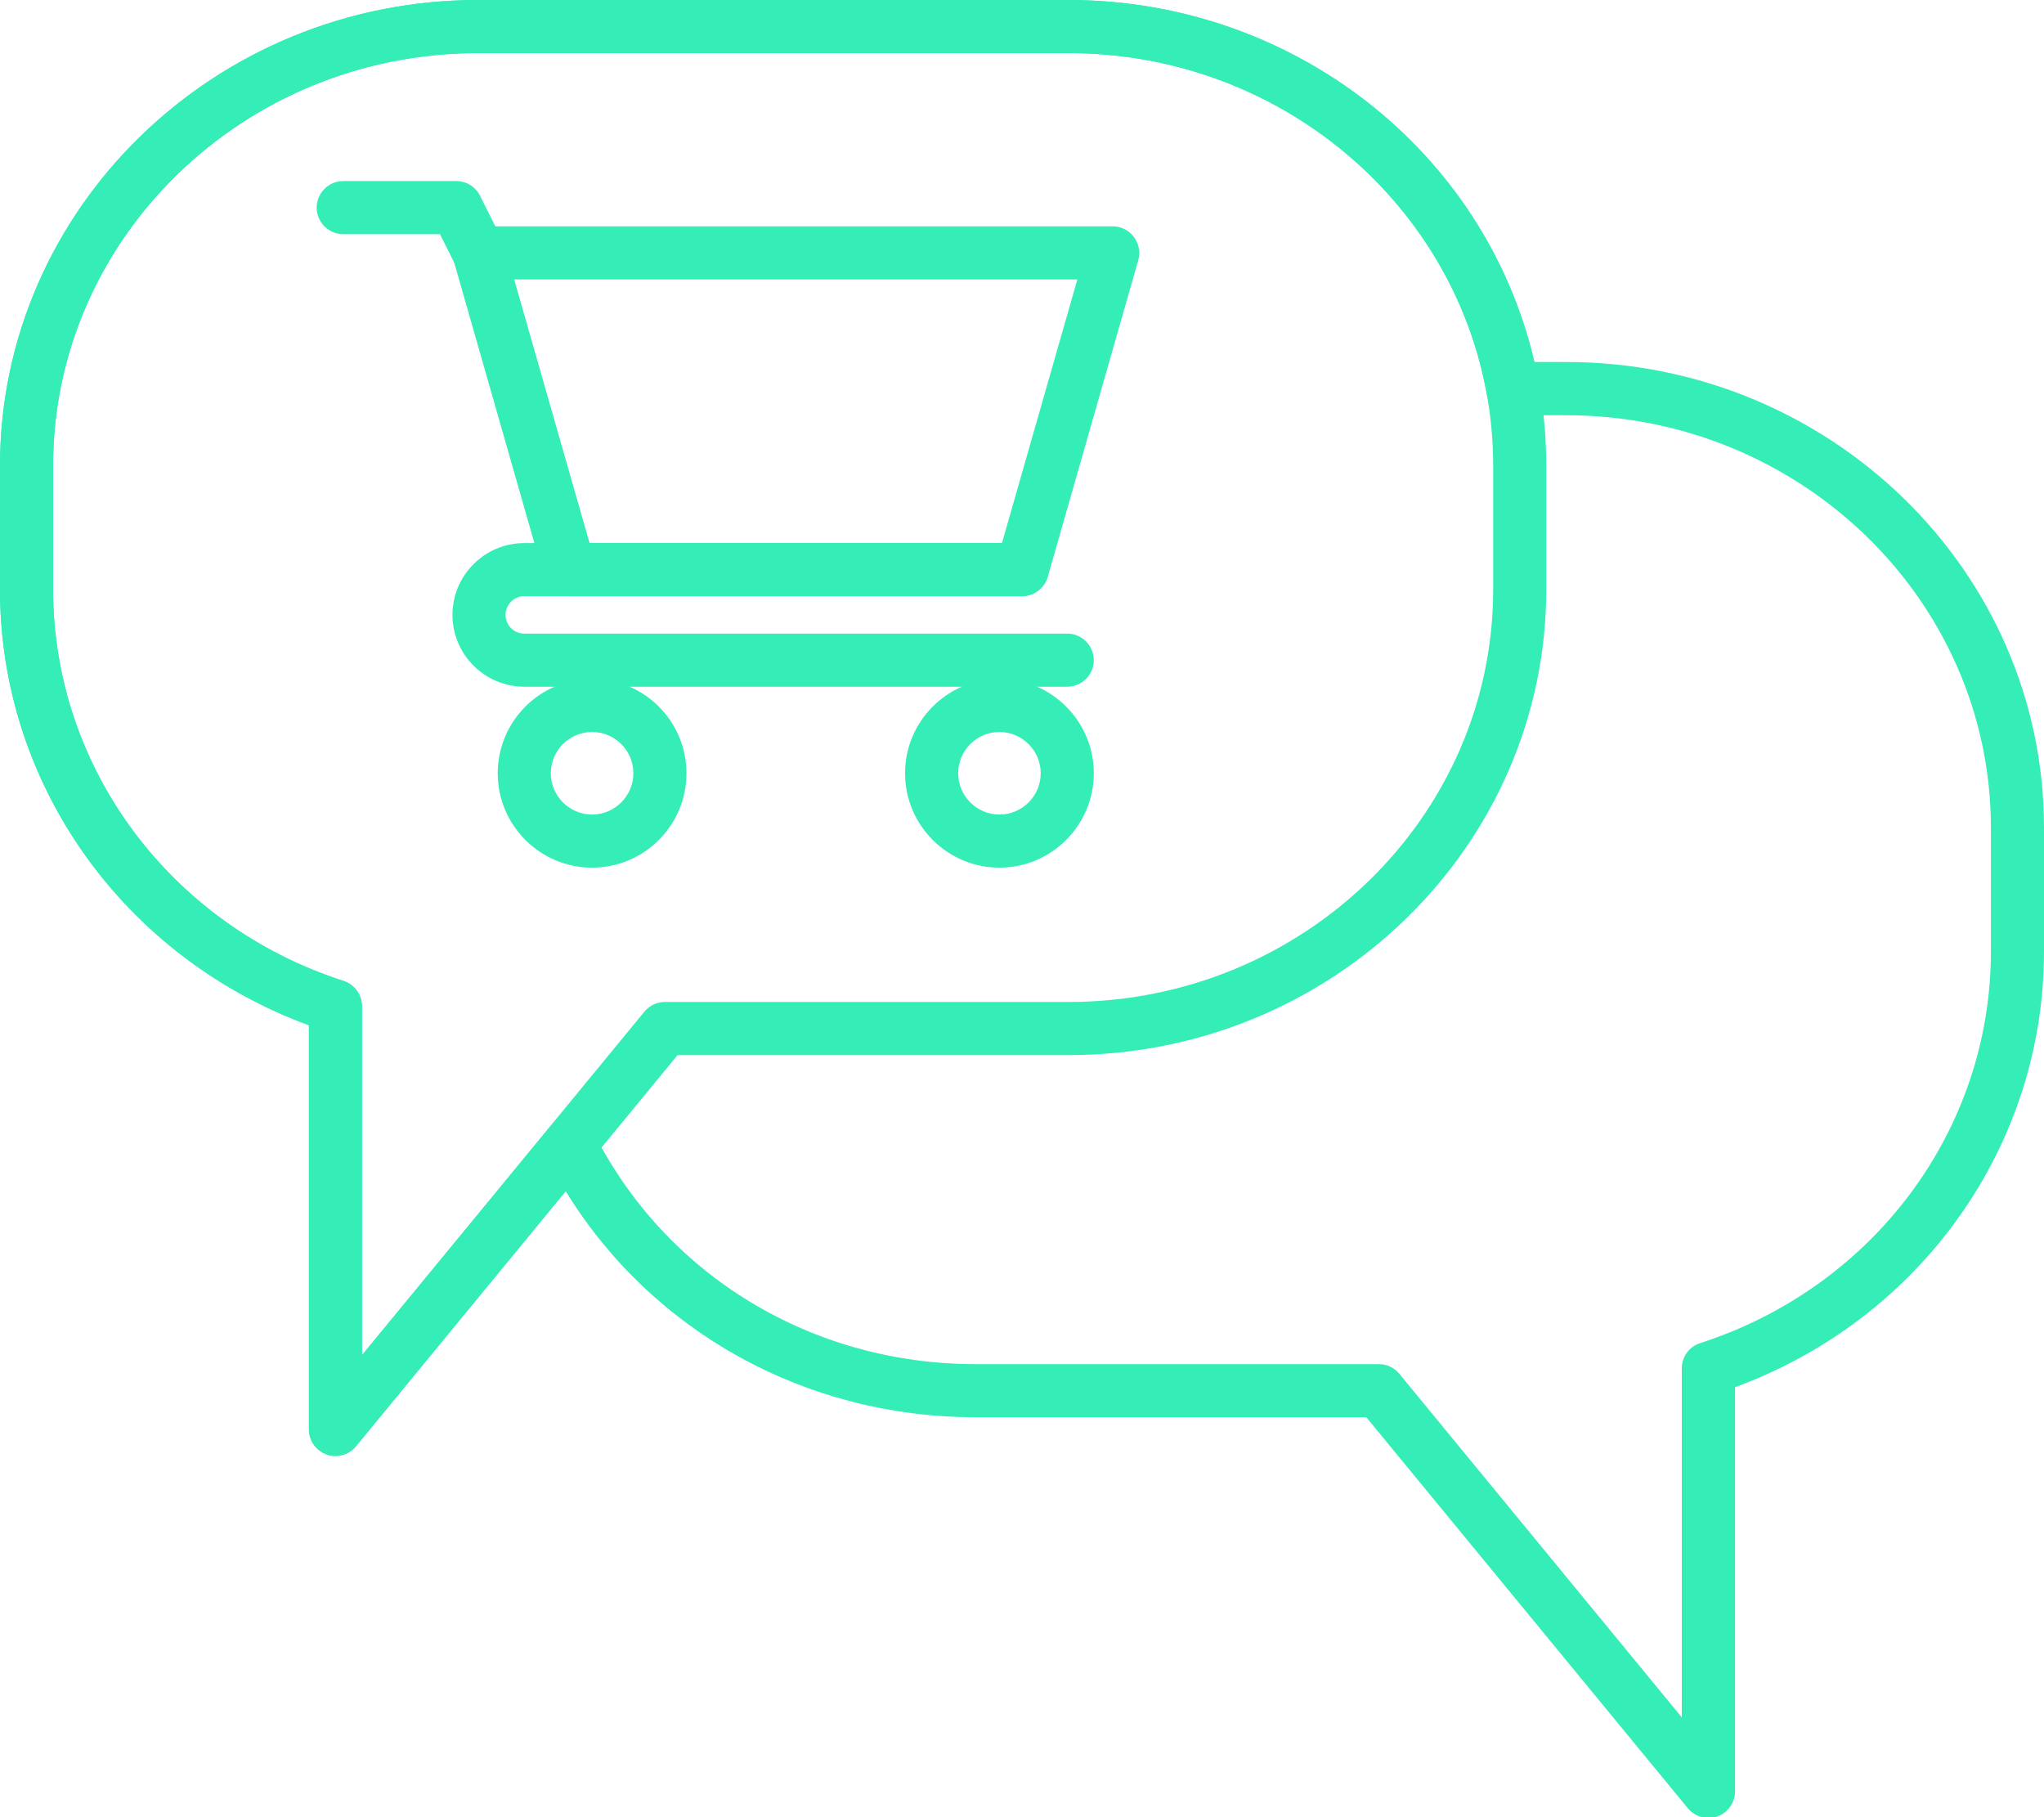
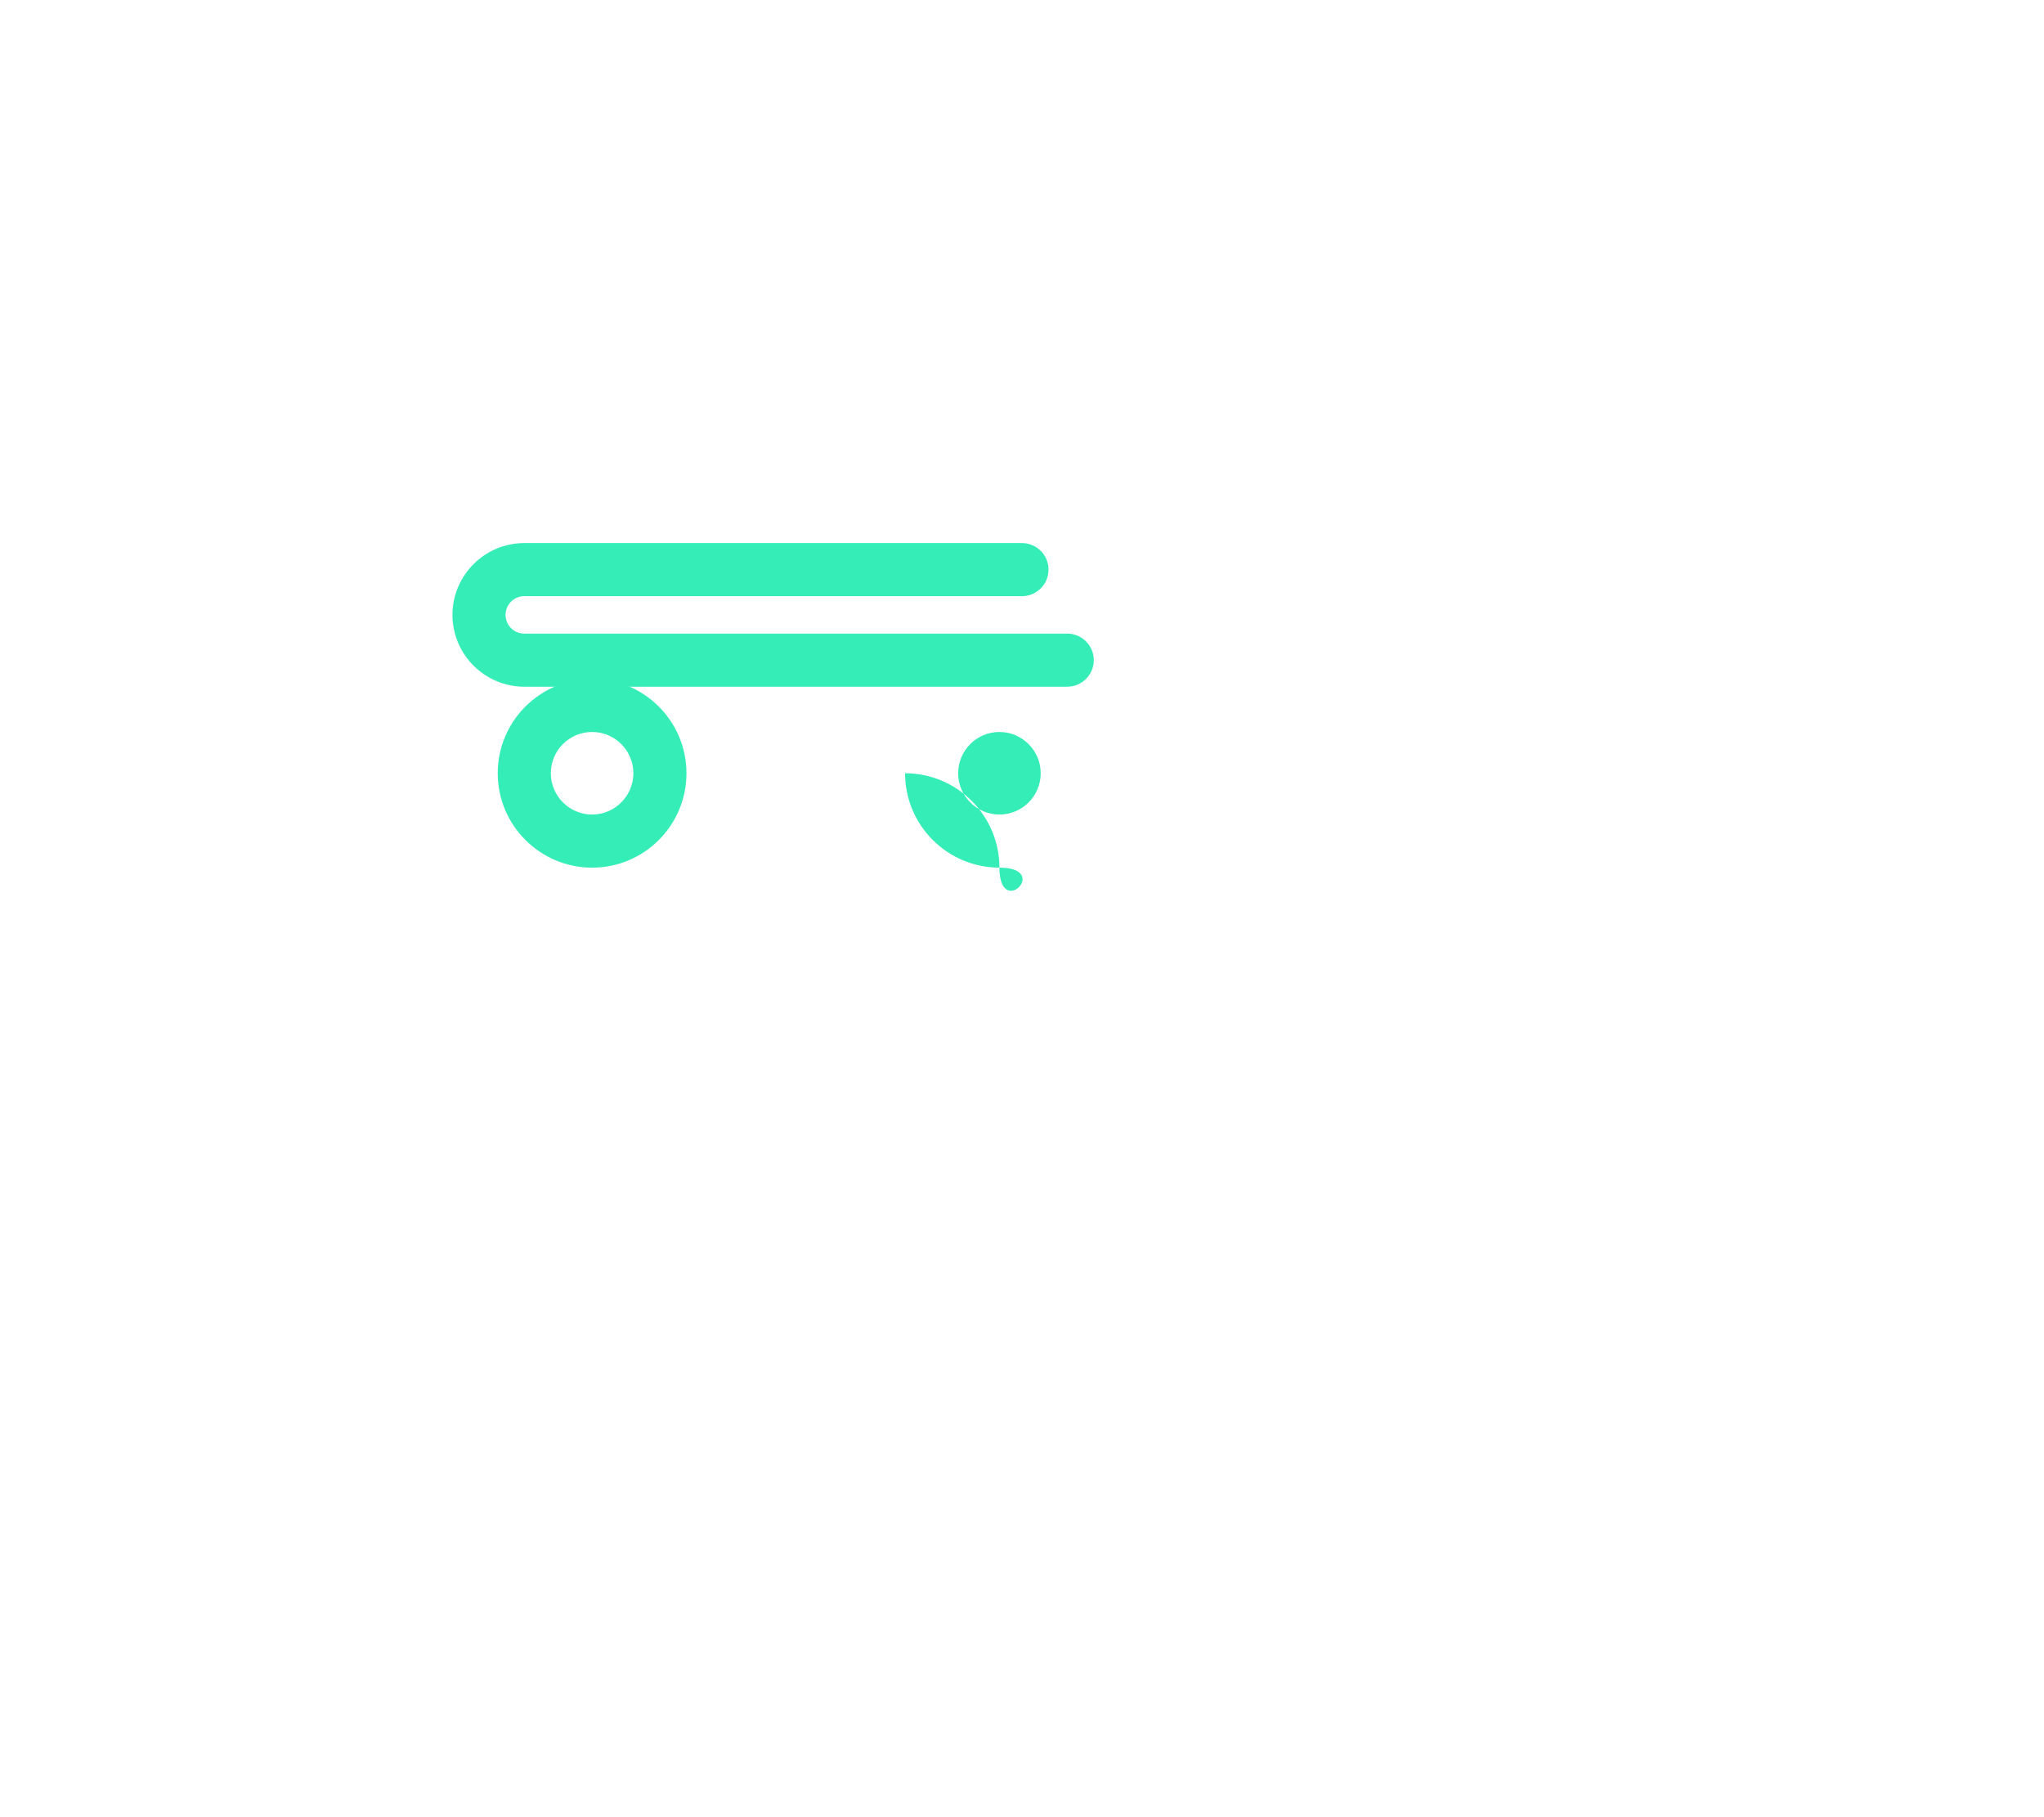
<svg xmlns="http://www.w3.org/2000/svg" fill="#35edb6" height="136.9" preserveAspectRatio="xMidYMid meet" version="1" viewBox="0.0 0.0 154.0 136.9" width="154" zoomAndPan="magnify">
  <g>
    <g id="change1_3">
-       <path d="M25.28,109.68c-0.23,0-0.45-0.04-0.67-0.12c-0.79-0.28-1.33-1.04-1.33-1.88V77.23C9.29,72.09,0,59.08,0,44.41v-9.32 C0,15.74,16.15,0,36,0h44.5c19.85,0,36,15.74,36,35.08v9.32c0,19.34-16.15,35.08-36,35.08H51.05l-24.23,29.46 C26.43,109.42,25.86,109.68,25.28,109.68z M36,4C18.36,4,4,17.94,4,35.08v9.32c0,13.41,8.8,25.27,21.89,29.5 c0.83,0.27,1.38,1.04,1.38,1.9v26.29l21.28-25.88c0.38-0.46,0.95-0.73,1.54-0.73H80.5c17.65,0,32-13.94,32-31.08v-9.32 C112.5,17.94,98.14,4,80.5,4H36z" fill="inherit" />
-     </g>
+       </g>
    <g id="change1_5">
-       <path d="M128.72,136.95c-0.59,0-1.16-0.26-1.55-0.73l-24.23-29.46H73.5c-12.82,0-24.39-6.45-30.88-17.03l-15.8,19.22 c-0.54,0.65-1.43,0.9-2.22,0.61c-0.79-0.28-1.33-1.04-1.33-1.88V77.23C9.29,72.09,0,59.08,0,44.41v-9.32C0,15.74,16.15,0,36,0 h44.5c16.91,0,31.41,11.37,35.11,27.27H118c19.85,0,36,15.74,36,35.08v9.32c0,14.67-9.29,27.69-23.28,32.83v30.45 c0,0.84-0.53,1.6-1.33,1.88C129.18,136.92,128.95,136.95,128.72,136.95z M42.94,84.2c0.07,0,0.15,0,0.22,0.01 c0.67,0.08,1.26,0.48,1.56,1.09c5.42,10.77,16.44,17.46,28.77,17.46h30.4c0.6,0,1.17,0.27,1.54,0.73l21.28,25.88v-26.29 c0-0.87,0.56-1.64,1.38-1.9C141.2,96.94,150,85.09,150,71.68v-9.32c0-17.14-14.36-31.08-32-31.08h-4.02 c-0.97,0-1.79-0.69-1.97-1.64C109.31,14.78,96.05,4,80.5,4H36C18.36,4,4,17.94,4,35.08v9.32c0,13.41,8.8,25.27,21.89,29.5 c0.83,0.27,1.38,1.04,1.38,1.9v26.29L41.4,84.93C41.78,84.46,42.35,84.2,42.94,84.2z" fill="inherit" />
-     </g>
+       </g>
    <g id="change1_6">
-       <path d="M77,44.91H42.91c-0.89,0-1.68-0.59-1.92-1.45l-6.82-23.86c-0.17-0.6-0.05-1.25,0.33-1.75c0.38-0.5,0.97-0.8,1.6-0.8h47.73 c0.63,0,1.22,0.29,1.6,0.8s0.5,1.15,0.33,1.75l-6.82,23.86C78.68,44.32,77.89,44.91,77,44.91z M44.42,40.91h31.07l5.68-19.86 H38.74L44.42,40.91z" fill="inherit" />
-     </g>
+       </g>
    <g id="change1_2">
-       <path d="M36.09,21.05c-0.73,0-1.44-0.41-1.79-1.11l-1.15-2.3h-7.29c-1.1,0-2-0.9-2-2s0.9-2,2-2h8.52c0.76,0,1.45,0.43,1.79,1.11 l1.7,3.41c0.49,0.99,0.09,2.19-0.89,2.68C36.7,20.98,36.39,21.05,36.09,21.05z" fill="inherit" />
-     </g>
+       </g>
    <g id="change1_4">
      <path d="M80.41,51.73H39.5c-2.98,0-5.41-2.43-5.41-5.41c0-2.98,2.43-5.41,5.41-5.41H77c1.1,0,2,0.9,2,2s-0.9,2-2,2H39.5 c-0.78,0-1.41,0.63-1.41,1.41c0,0.78,0.63,1.41,1.41,1.41h40.91c1.1,0,2,0.9,2,2S81.51,51.73,80.41,51.73z" fill="inherit" />
    </g>
    <g id="change1_7">
      <path d="M44.61,65.36c-3.92,0-7.11-3.19-7.11-7.11s3.19-7.11,7.11-7.11s7.11,3.19,7.11,7.11S48.54,65.36,44.61,65.36z M44.61,55.14c-1.72,0-3.11,1.4-3.11,3.11s1.4,3.11,3.11,3.11s3.11-1.4,3.11-3.11S46.33,55.14,44.61,55.14z" fill="inherit" />
    </g>
    <g id="change1_1">
-       <path d="M75.3,65.36c-3.92,0-7.11-3.19-7.11-7.11s3.19-7.11,7.11-7.11c3.92,0,7.11,3.19,7.11,7.11S79.22,65.36,75.3,65.36z M75.3,55.14c-1.72,0-3.11,1.4-3.11,3.11s1.4,3.11,3.11,3.11c1.72,0,3.11-1.4,3.11-3.11S77.01,55.14,75.3,55.14z" fill="inherit" />
+       <path d="M75.3,65.36c-3.92,0-7.11-3.19-7.11-7.11c3.92,0,7.11,3.19,7.11,7.11S79.22,65.36,75.3,65.36z M75.3,55.14c-1.72,0-3.11,1.4-3.11,3.11s1.4,3.11,3.11,3.11c1.72,0,3.11-1.4,3.11-3.11S77.01,55.14,75.3,55.14z" fill="inherit" />
    </g>
  </g>
</svg>